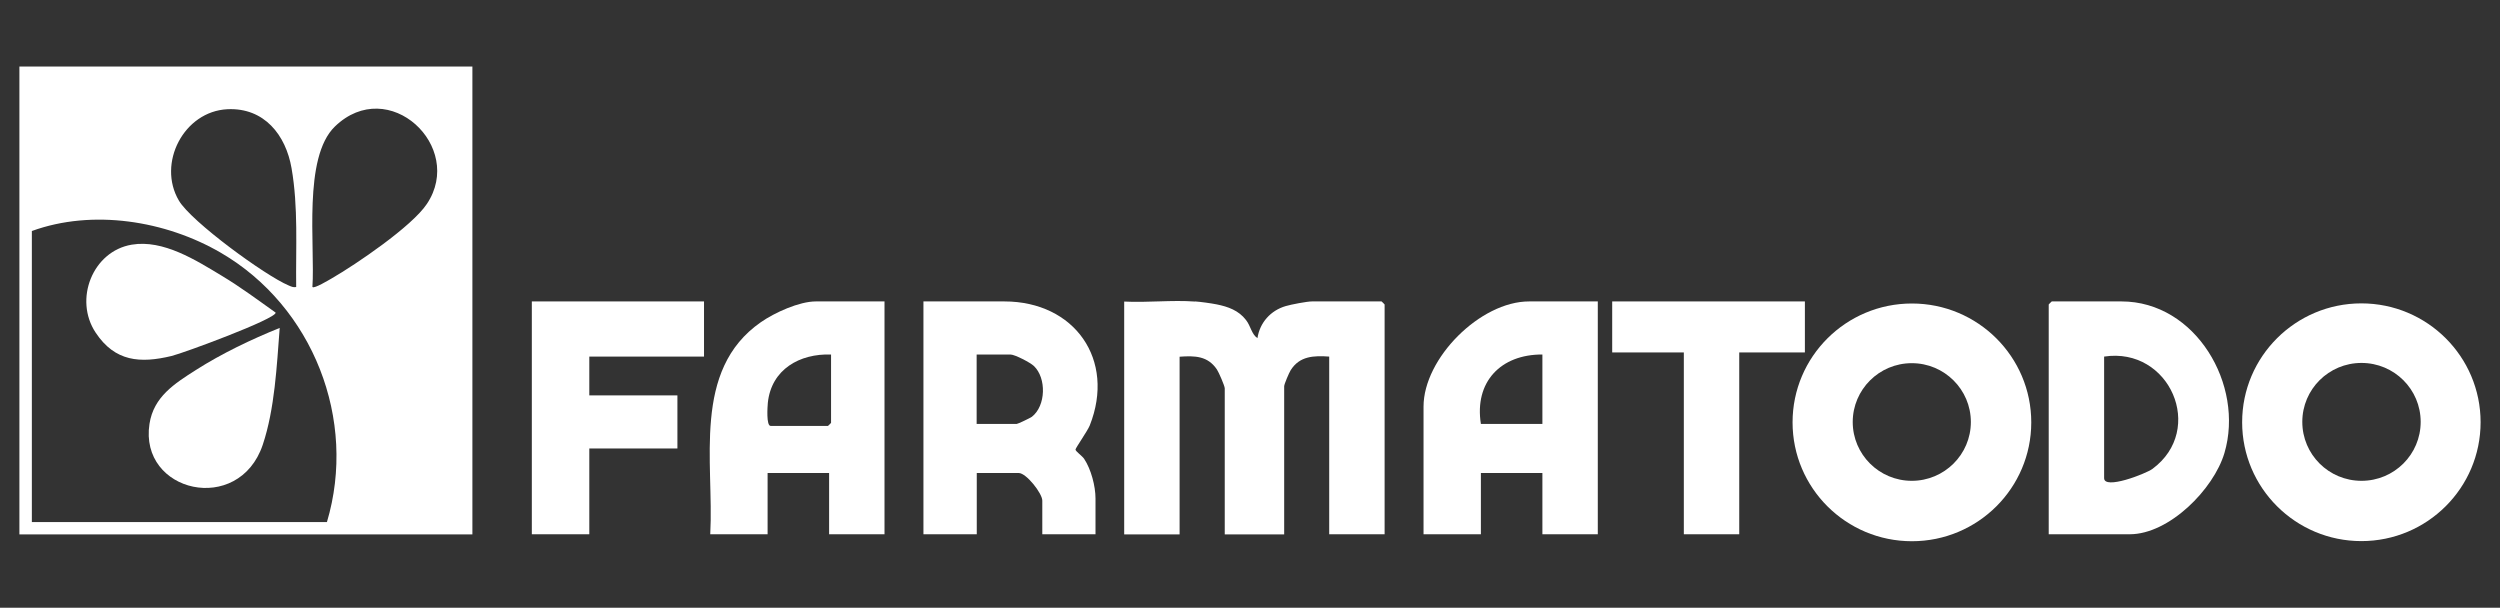
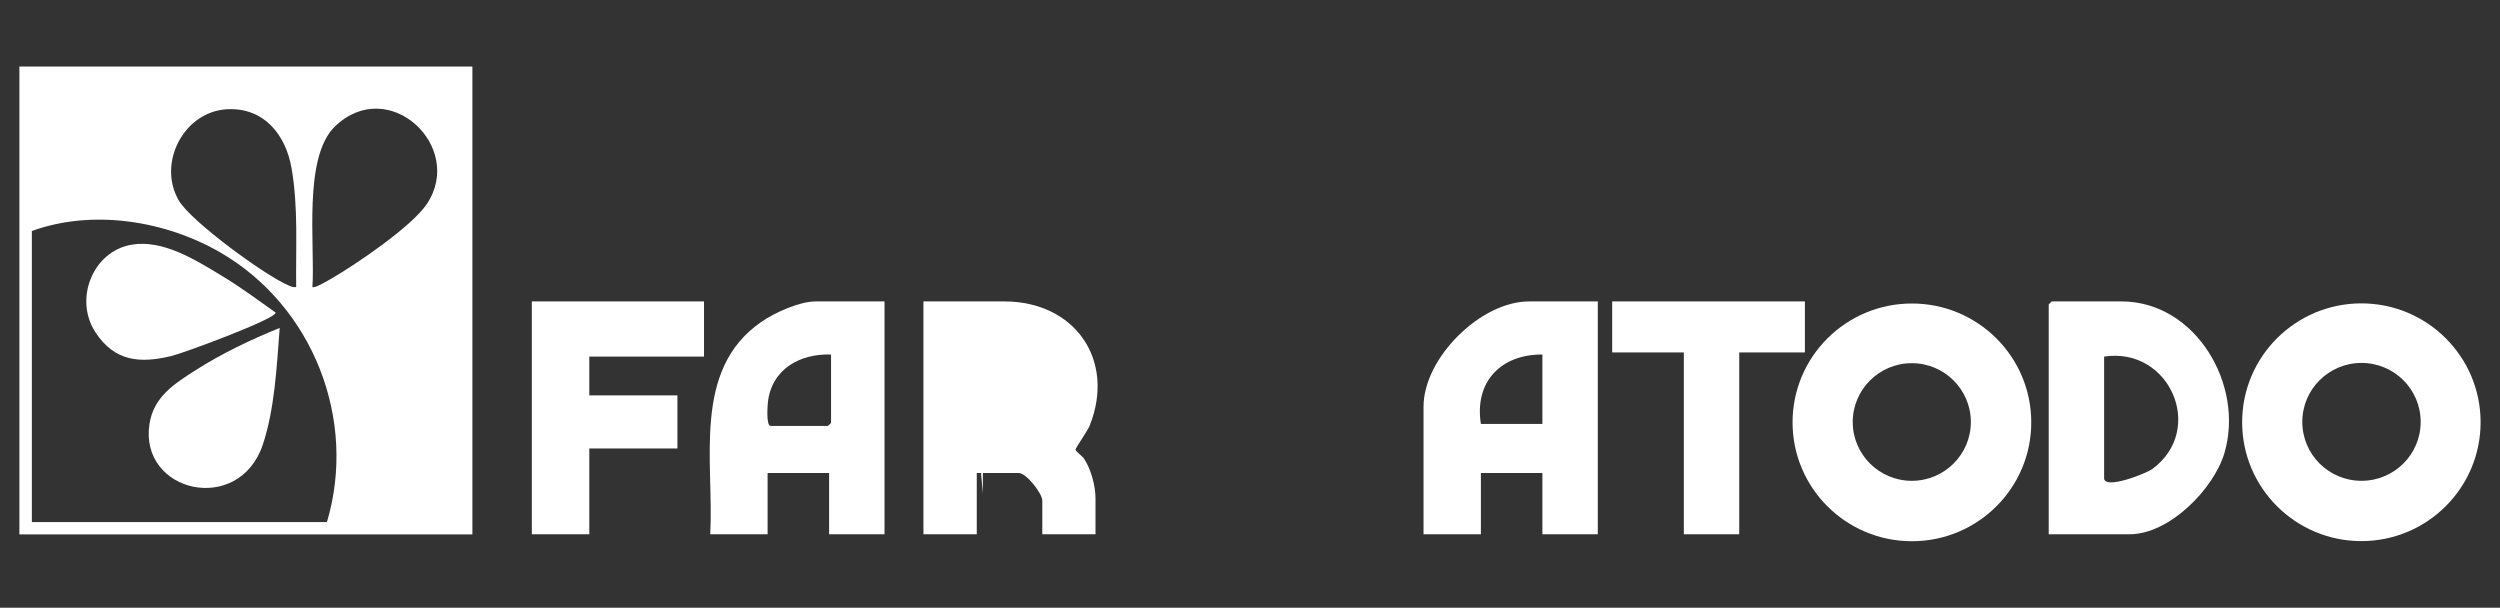
<svg xmlns="http://www.w3.org/2000/svg" viewBox="0 0 204.86 49.8" version="1.1" id="Capa_1">
  <rect x="0" y="0" width="204.86" height="49.8" fill="#333333" stroke="none" />
  <defs>
    <style>
      .st0 {
        fill: #fff;
      }
    </style>
  </defs>
  <g>
-     <path d="M97.92,24.7c.45.03,1.32.15,1.77.24.95.19,1.81.5,2.41,1.28.4.51.45,1.16.94,1.49.19-1.27,1.08-2.27,2.32-2.63.44-.13,1.74-.38,2.14-.38h5.71s.25.23.25.25v18.83h-4.54v-14.56c-1.26-.09-2.43-.05-3.16,1.12-.13.21-.53,1.14-.53,1.31v12.14h-4.87v-11.97c0-.19-.49-1.32-.64-1.54-.75-1.12-1.81-1.14-3.06-1.05v14.56h-4.54v-19.08c1.89.1,3.92-.14,5.8,0h0Z" class="st0" />
    <path d="M166.45,34.61c0,5.38-4.38,9.74-9.78,9.74s-9.78-4.36-9.78-9.74,4.38-9.74,9.78-9.74,9.78,4.36,9.78,9.74ZM161.5,34.58c0-2.66-2.17-4.82-4.84-4.82s-4.84,2.16-4.84,4.82,2.17,4.82,4.84,4.82,4.84-2.16,4.84-4.82Z" class="st0" />
    <path d="M203.27,34.6c0,5.38-4.38,9.74-9.77,9.74s-9.77-4.36-9.77-9.74,4.38-9.74,9.77-9.74,9.77,4.36,9.77,9.74ZM198.36,34.57c0-2.67-2.17-4.83-4.85-4.83s-4.85,2.16-4.85,4.83,2.17,4.83,4.85,4.83,4.85-2.16,4.85-4.83Z" class="st0" />
    <path d="M130.93,24.7v19.08h-4.54v-5.02h-5.04v5.02h-4.7v-10.46c0-3.96,4.65-8.62,8.65-8.62h5.63ZM126.39,29.05c-3.41-.02-5.59,2.25-5.04,5.69h5.04s0-5.69,0-5.69Z" class="st0" />
-     <path d="M89.78,43.78h-4.37v-2.76c0-.59-1.31-2.26-1.93-2.26h-3.44v5.02h-4.37v-19.08h6.63c5.76,0,9.13,4.78,7,10.16-.18.45-1.18,1.87-1.17,1.98.01.15.56.53.71.76.57.86.93,2.24.93,3.25v2.93h.01ZM80.03,34.74h3.28c.09,0,1.12-.49,1.25-.59,1.15-.9,1.2-3.17.16-4.16-.29-.28-1.56-.94-1.92-.94h-2.77s0,5.69,0,5.69Z" class="st0" />
+     <path d="M89.78,43.78h-4.37v-2.76c0-.59-1.31-2.26-1.93-2.26h-3.44v5.02h-4.37v-19.08h6.63c5.76,0,9.13,4.78,7,10.16-.18.45-1.18,1.87-1.17,1.98.01.15.56.53.71.76.57.86.93,2.24.93,3.25v2.93h.01ZM80.03,34.74h3.28h-2.77s0,5.69,0,5.69Z" class="st0" />
    <path d="M72.48,24.7v19.08h-4.54v-5.02h-5.04v5.02h-4.7c.32-5.92-1.52-13.44,4.15-17.38,1.12-.78,3.14-1.7,4.5-1.7,0,0,5.63,0,5.63,0ZM68.11,29.05c-2.59-.09-4.9,1.22-5.19,3.95-.03.33-.14,1.9.23,1.9h4.7s.25-.23.25-.25v-5.61h.01Z" class="st0" />
    <path d="M167.88,43.78v-18.83s.23-.25.25-.25h5.71c6.08,0,10.09,6.84,8.44,12.42-.88,2.97-4.53,6.66-7.76,6.66h-6.64ZM172.42,29.22v9.96c0,.97,3.39-.35,3.95-.75,4.4-3.23,1.42-10.03-3.95-9.21Z" class="st0" />
    <polygon points="57.69 24.7 57.69 29.22 48.29 29.22 48.29 32.4 55.51 32.4 55.51 36.75 48.29 36.75 48.29 43.78 43.58 43.78 43.58 24.7 57.69 24.7" class="st0" />
    <polygon points="147.9 24.7 147.9 28.88 142.52 28.88 142.52 43.78 137.98 43.78 137.98 28.88 132.11 28.88 132.11 24.7 147.9 24.7" class="st0" />
  </g>
  <g>
    <path d="M38.71,5.45v38.34H1.59V5.45h37.12ZM24.27,23.52c-.04-3.24.18-6.54-.38-9.74-.47-2.71-2.23-4.97-5.25-4.83-3.58.17-5.78,4.44-3.98,7.49,1.01,1.72,7.08,6.15,8.99,6.95.21.09.38.18.62.13ZM25.61,23.52c.14.15,1.33-.57,1.56-.7,2.01-1.16,6.59-4.27,7.81-6.11,3.14-4.69-3.14-10.6-7.54-6.34-2.63,2.55-1.61,9.76-1.84,13.15h.01ZM26.79,42.78c2.5-8.38-1.14-17.66-8.68-22.06-4.54-2.65-10.53-3.6-15.5-1.79v23.85h24.19-.01Z" class="st0" />
    <path d="M10.79,20.05c2.59-.44,5.28,1.28,7.42,2.57,1.51.91,2.95,1.98,4.38,3,.02.52-7.57,3.32-8.53,3.55-2.57.62-4.64.47-6.22-1.91-1.81-2.72-.25-6.67,2.95-7.21Z" class="st0" />
    <path d="M22.92,26.87c-.24,3.1-.4,6.62-1.39,9.58-1.96,5.81-10.15,3.91-9.28-1.72.34-2.22,2.06-3.3,3.8-4.41,2.14-1.36,4.52-2.5,6.87-3.45Z" class="st0" />
  </g>
</svg>